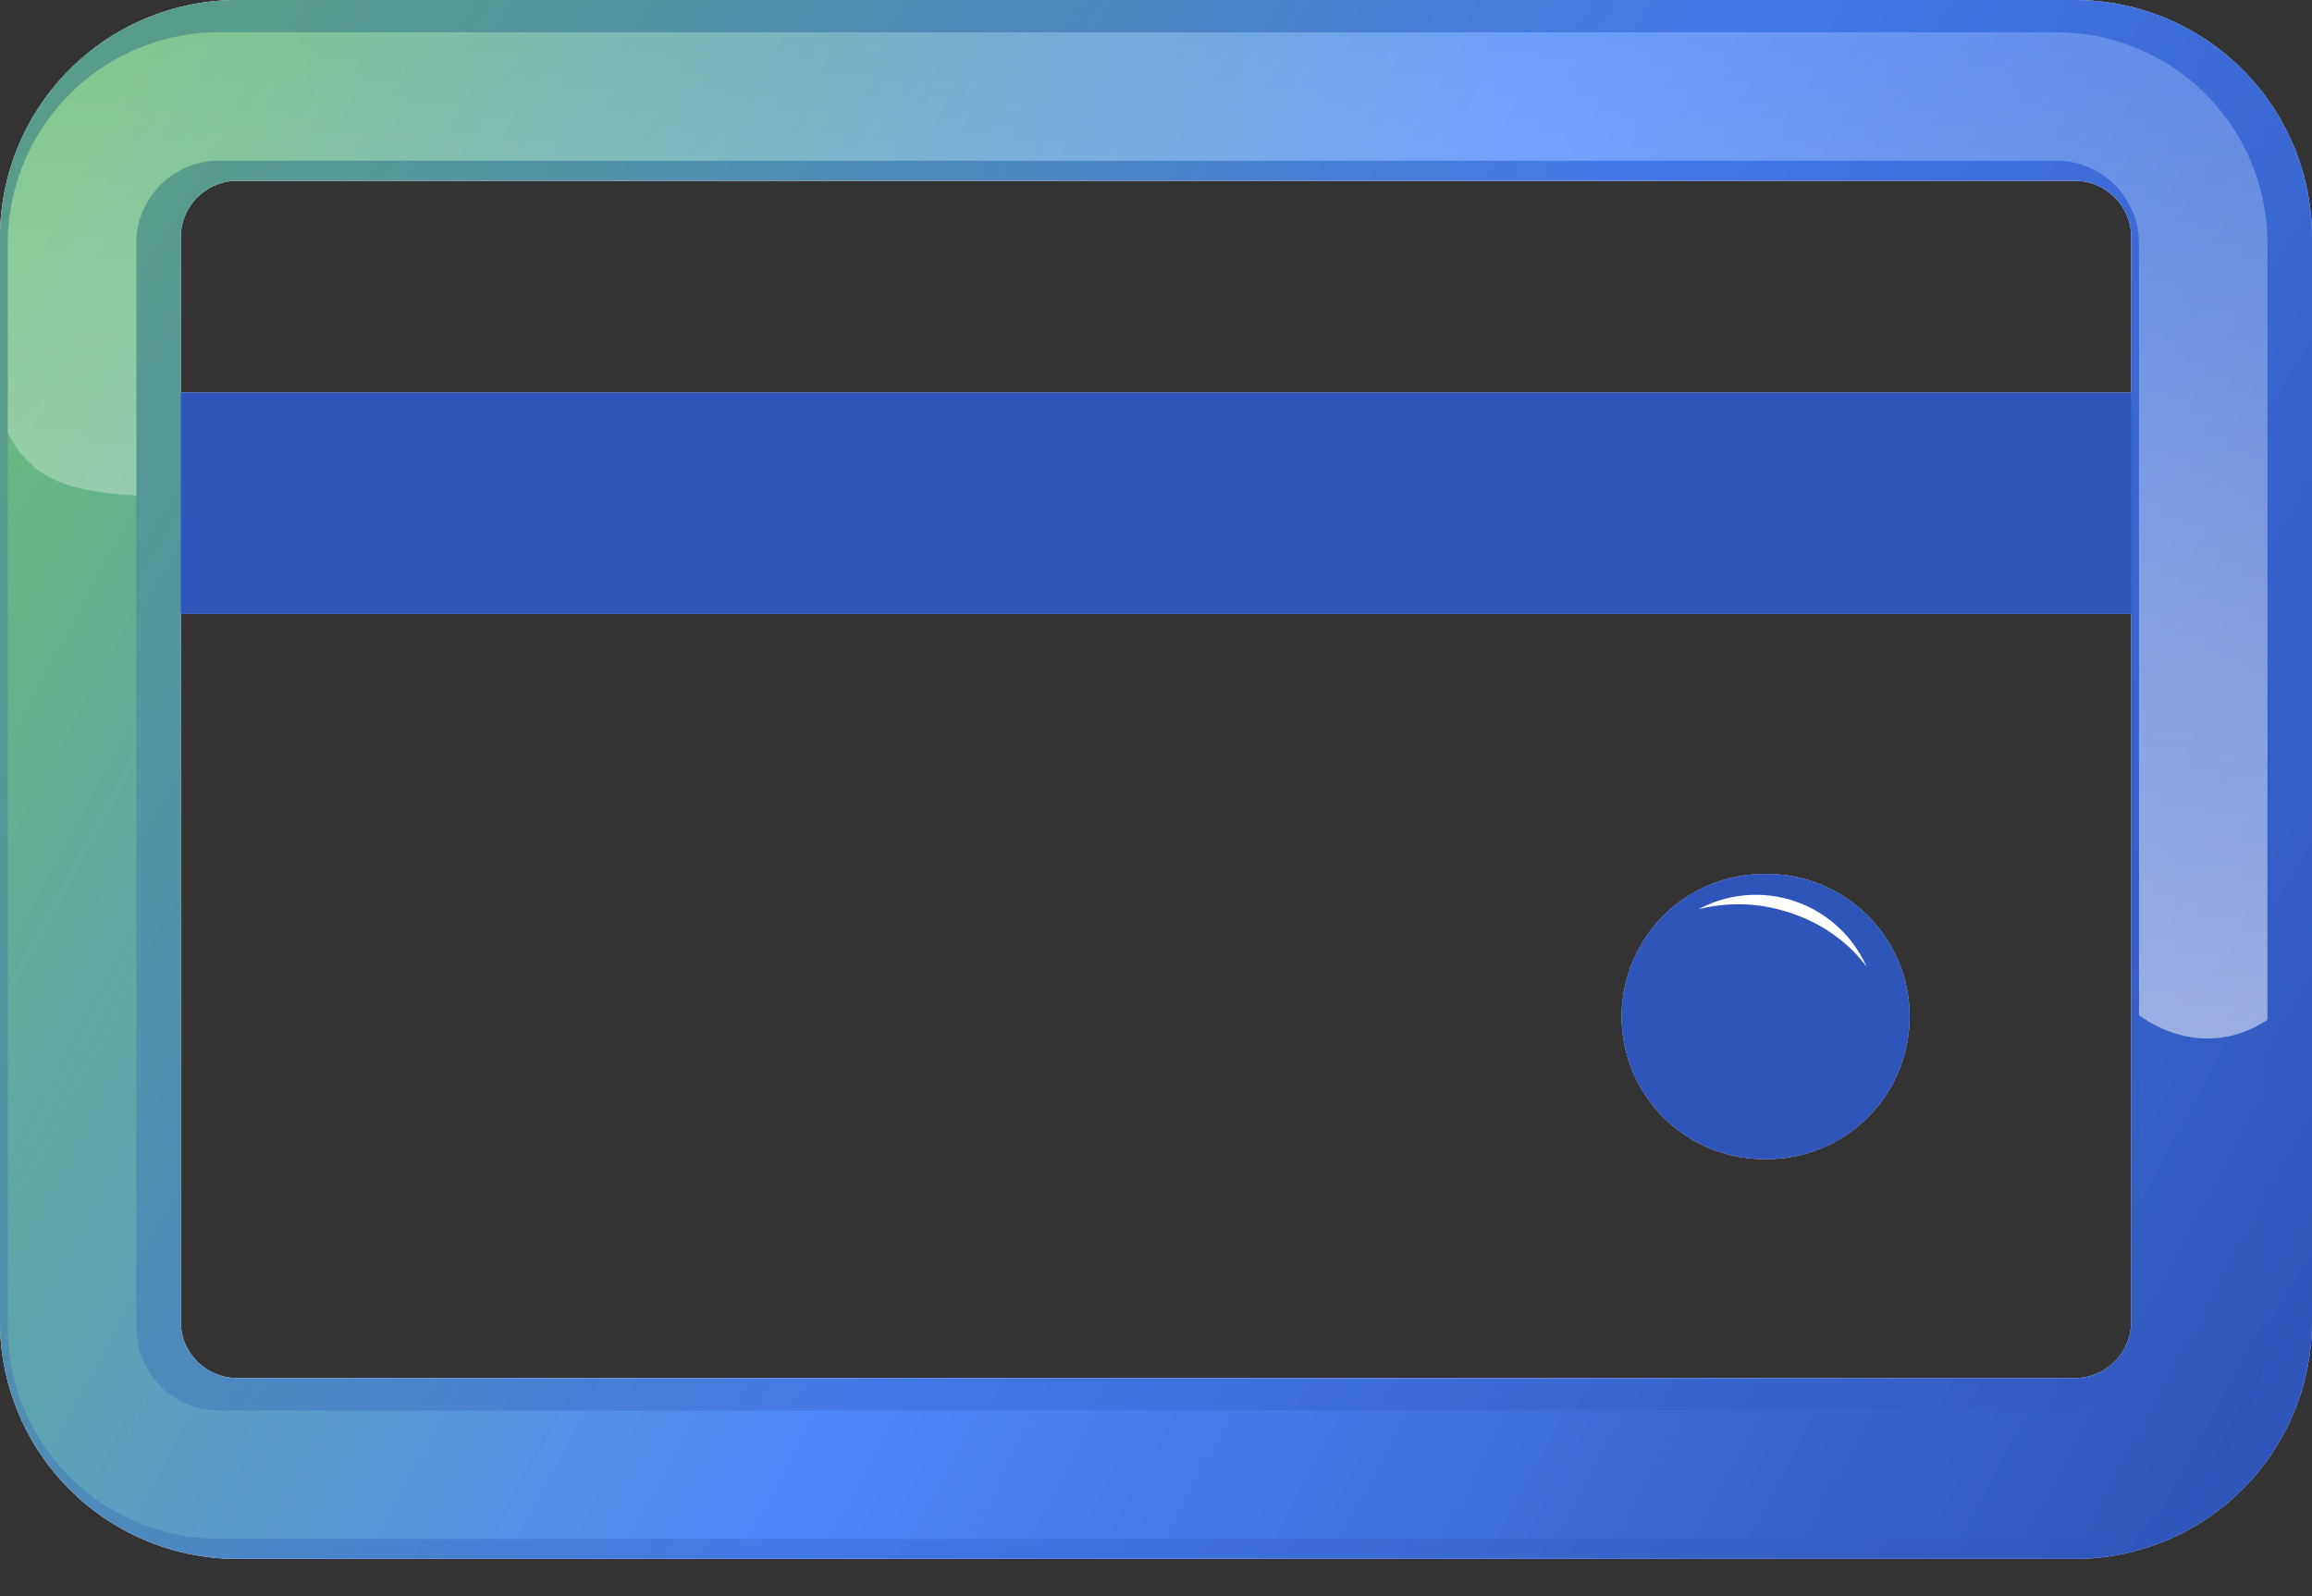
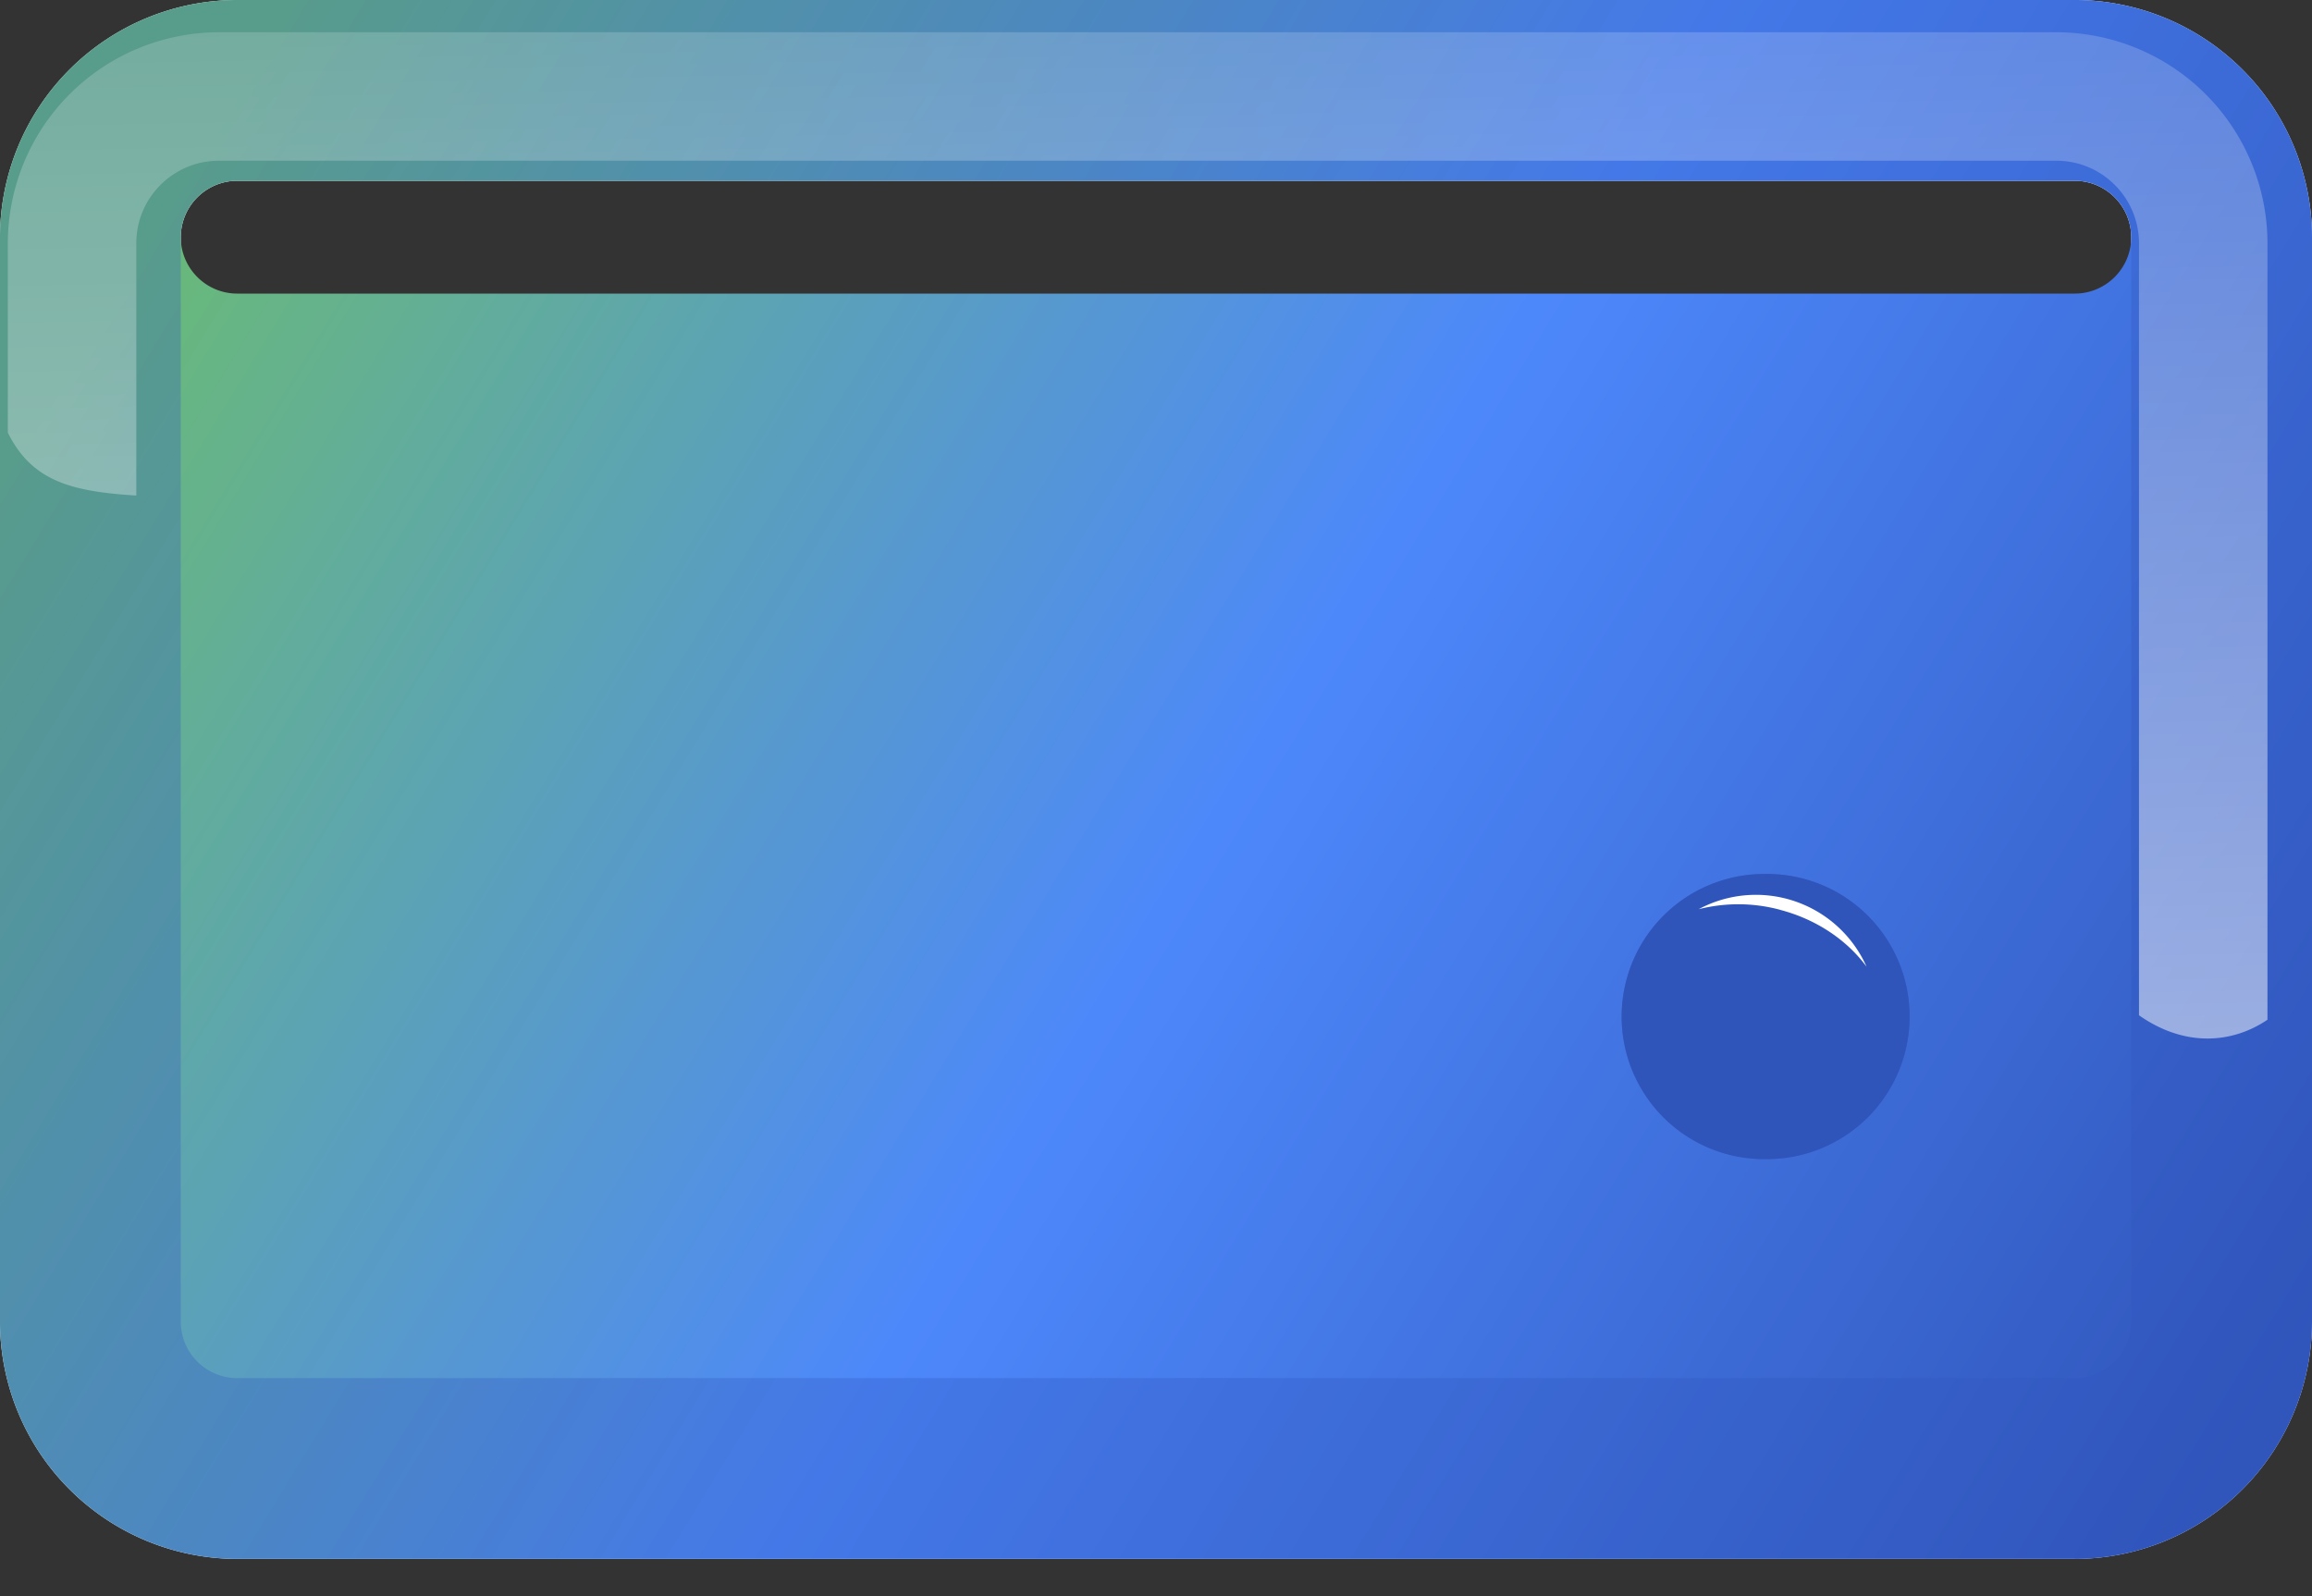
<svg xmlns="http://www.w3.org/2000/svg" width="42" height="29" fill="none">
  <rect width="100%" height="100%" fill="#333333" stroke="none" />
  <path d="M37.69 0H4.31A4.314 4.314 0 000 4.31v19.703a4.314 4.314 0 004.31 4.31h33.38a4.314 4.314 0 004.31-4.31V4.309A4.314 4.314 0 0037.69 0zm1.026 4.31v2.822H3.284V4.31c0-.565.46-1.025 1.025-1.025h33.382c.565 0 1.025.46 1.025 1.025zM3.284 11.15h35.432v12.862c0 .565-.46 1.025-1.025 1.025H4.309c-.565 0-1.025-.46-1.025-1.025V11.151z" fill="#fff" />
  <path d="M32.049 21.058a2.59 2.59 0 100-5.179 2.59 2.59 0 000 5.18z" fill="#fff" />
  <path d="M40.358 7.132H1.663v4.02h38.695v-4.02z" fill="#3055BA" />
  <path opacity=".45" d="M40.358 7.132H1.663v4.02h38.695v-4.02z" fill="#3055BA" />
  <path d="M37.78 7.467H3.495v3.35H37.78v-3.35z" fill="#3055BA" />
-   <path d="M37.69 28.322H4.31A4.314 4.314 0 010 24.013V4.309A4.314 4.314 0 014.31 0h33.38A4.314 4.314 0 0142 4.31v19.703a4.314 4.314 0 01-4.31 4.31zM4.31 3.284c-.566 0-1.026.46-1.026 1.025v19.704c0 .565.46 1.025 1.025 1.025h33.382c.565 0 1.025-.46 1.025-1.025V4.309c0-.565-.46-1.025-1.025-1.025H4.309z" fill="url(#paint0_linear)" />
+   <path d="M37.69 28.322H4.31A4.314 4.314 0 010 24.013V4.309A4.314 4.314 0 014.31 0h33.38A4.314 4.314 0 0142 4.31v19.703a4.314 4.314 0 01-4.31 4.31zM4.31 3.284c-.566 0-1.026.46-1.026 1.025c0 .565.46 1.025 1.025 1.025h33.382c.565 0 1.025-.46 1.025-1.025V4.309c0-.565-.46-1.025-1.025-1.025H4.309z" fill="url(#paint0_linear)" />
  <path opacity=".3" d="M37.69 28.322H4.31A4.314 4.314 0 010 24.013V4.309A4.314 4.314 0 014.31 0h33.38A4.314 4.314 0 0142 4.31v19.703a4.314 4.314 0 01-4.31 4.31zM4.31 3.284c-.566 0-1.026.46-1.026 1.025v19.704c0 .565.46 1.025 1.025 1.025h33.382c.565 0 1.025-.46 1.025-1.025V4.309c0-.565-.46-1.025-1.025-1.025H4.309z" fill="#3055BA" />
-   <path d="M37.357 27.958H3.976a3.838 3.838 0 01-3.834-3.834V4.42A3.838 3.838 0 013.976.586h33.381a3.838 3.838 0 013.834 3.834v19.704a3.838 3.838 0 01-3.834 3.834zM3.976 2.92c-.827 0-1.5.673-1.5 1.5v19.704c0 .827.673 1.5 1.5 1.5h33.381c.828 0 1.5-.673 1.5-1.5V4.42c0-.827-.672-1.5-1.5-1.5H3.976z" fill="url(#paint1_linear)" />
  <path d="M32.049 21.058a2.59 2.59 0 100-5.179 2.59 2.59 0 000 5.18z" fill="#3055BA" />
  <path opacity=".45" d="M32.049 21.058a2.59 2.59 0 100-5.179 2.59 2.59 0 000 5.18z" fill="#3055BA" />
  <path d="M31.892 20.68a2.214 2.214 0 01-2.21-2.211c0-1.22.991-2.212 2.21-2.212 1.22 0 2.212.992 2.212 2.212a2.214 2.214 0 01-2.212 2.211z" fill="#3055BA" />
  <path d="M32.336 16.53c.67.175 1.22.556 1.572 1.033a2.2 2.2 0 00-3.05-1.044 2.928 2.928 0 011.478.01z" fill="#fff" />
  <path d="M37.357.586H3.976A3.838 3.838 0 00.142 4.42v3.44c.437.88 1.153 1.071 2.334 1.143V4.42c0-.827.673-1.5 1.5-1.5h33.381c.828 0 1.5.673 1.5 1.5v14.026c.834.585 1.693.514 2.334.081V4.42A3.838 3.838 0 0037.357.586z" fill="url(#paint2_linear)" />
  <defs>
    <linearGradient id="paint0_linear" x1="3.303" y1="3.35" x2="78.801" y2="49.47" gradientUnits="userSpaceOnUse">
      <stop stop-color="#69BA78" />
      <stop offset=".25" stop-color="#4D88FB" />
      <stop offset=".5" stop-color="#3055BA" />
      <stop offset=".75" stop-color="#4D88FB" />
      <stop offset="1" stop-color="#69BA78" />
    </linearGradient>
    <linearGradient id="paint1_linear" x1=".983" y1="3.701" x2="81.14" y2="46.751" gradientUnits="userSpaceOnUse">
      <stop stop-color="#69BA78" />
      <stop offset=".25" stop-color="#4D88FB" />
      <stop offset=".5" stop-color="#3055BA" />
      <stop offset=".75" stop-color="#4D88FB" />
      <stop offset="1" stop-color="#69BA78" />
    </linearGradient>
    <linearGradient id="paint2_linear" x1="20.36" y1="-9.36" x2="21.487" y2="47.472" gradientUnits="userSpaceOnUse">
      <stop stop-color="#fff" stop-opacity="0" />
      <stop offset="1" stop-color="#fff" />
    </linearGradient>
  </defs>
</svg>